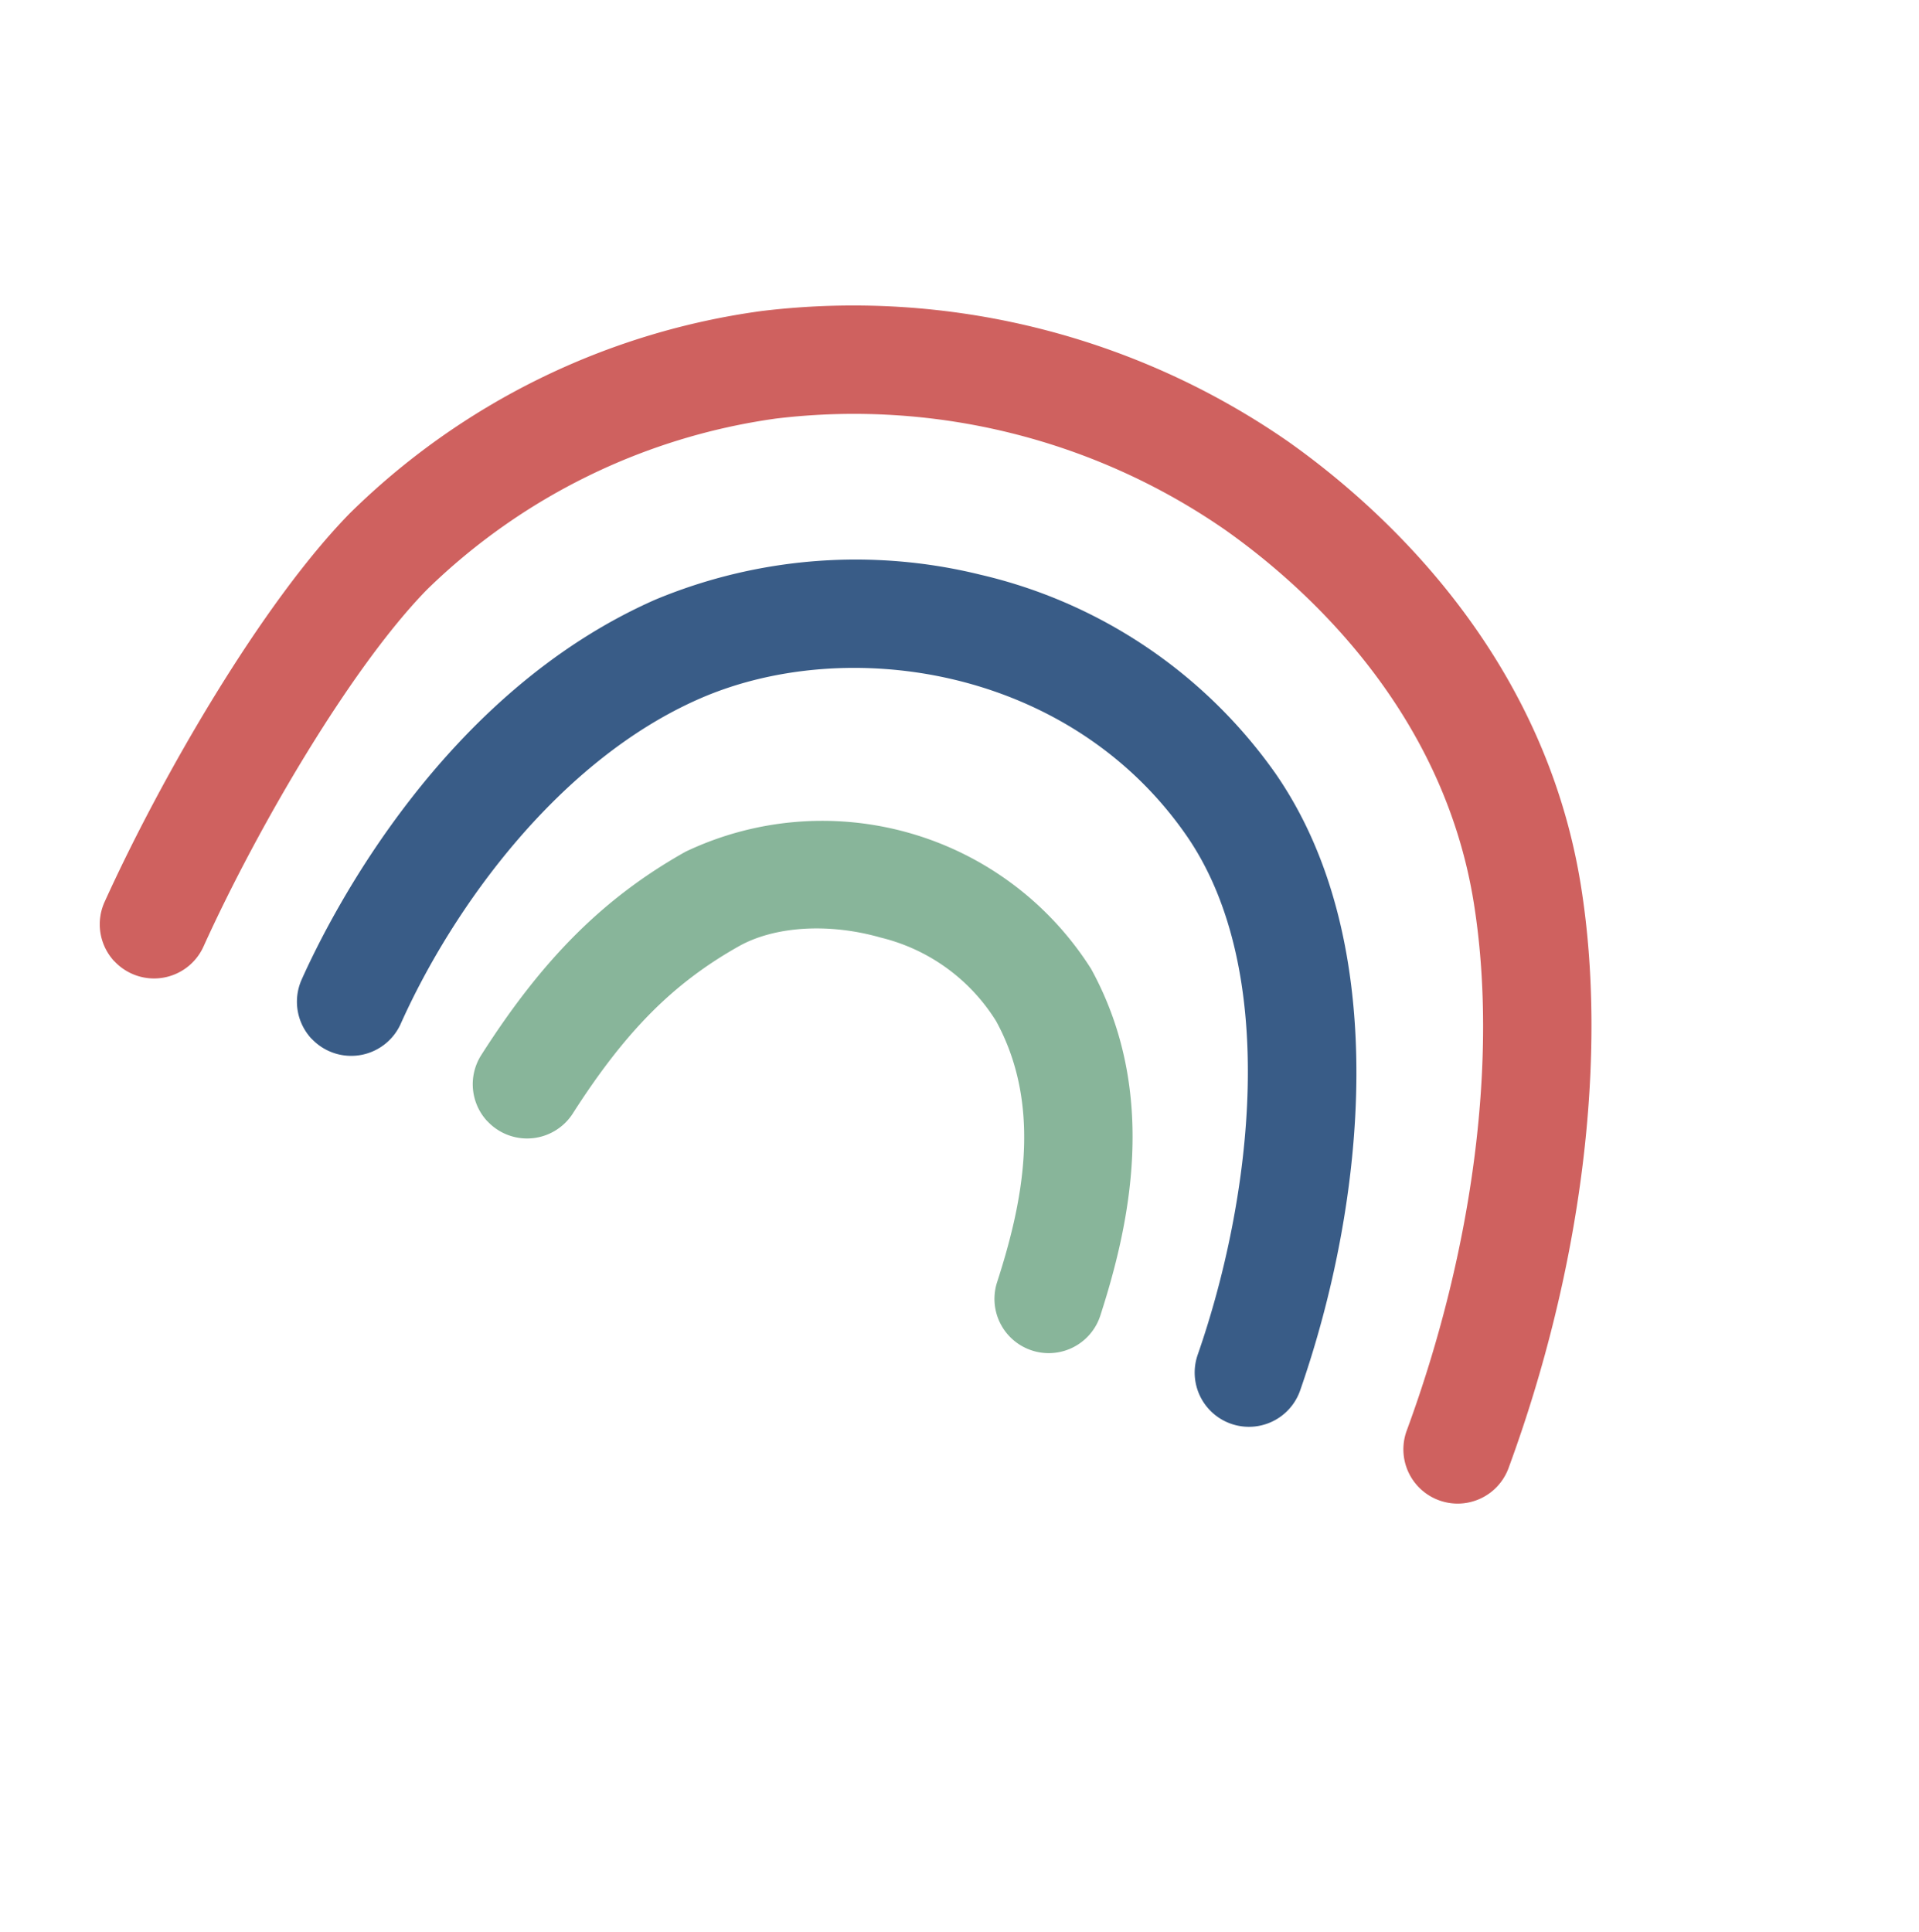
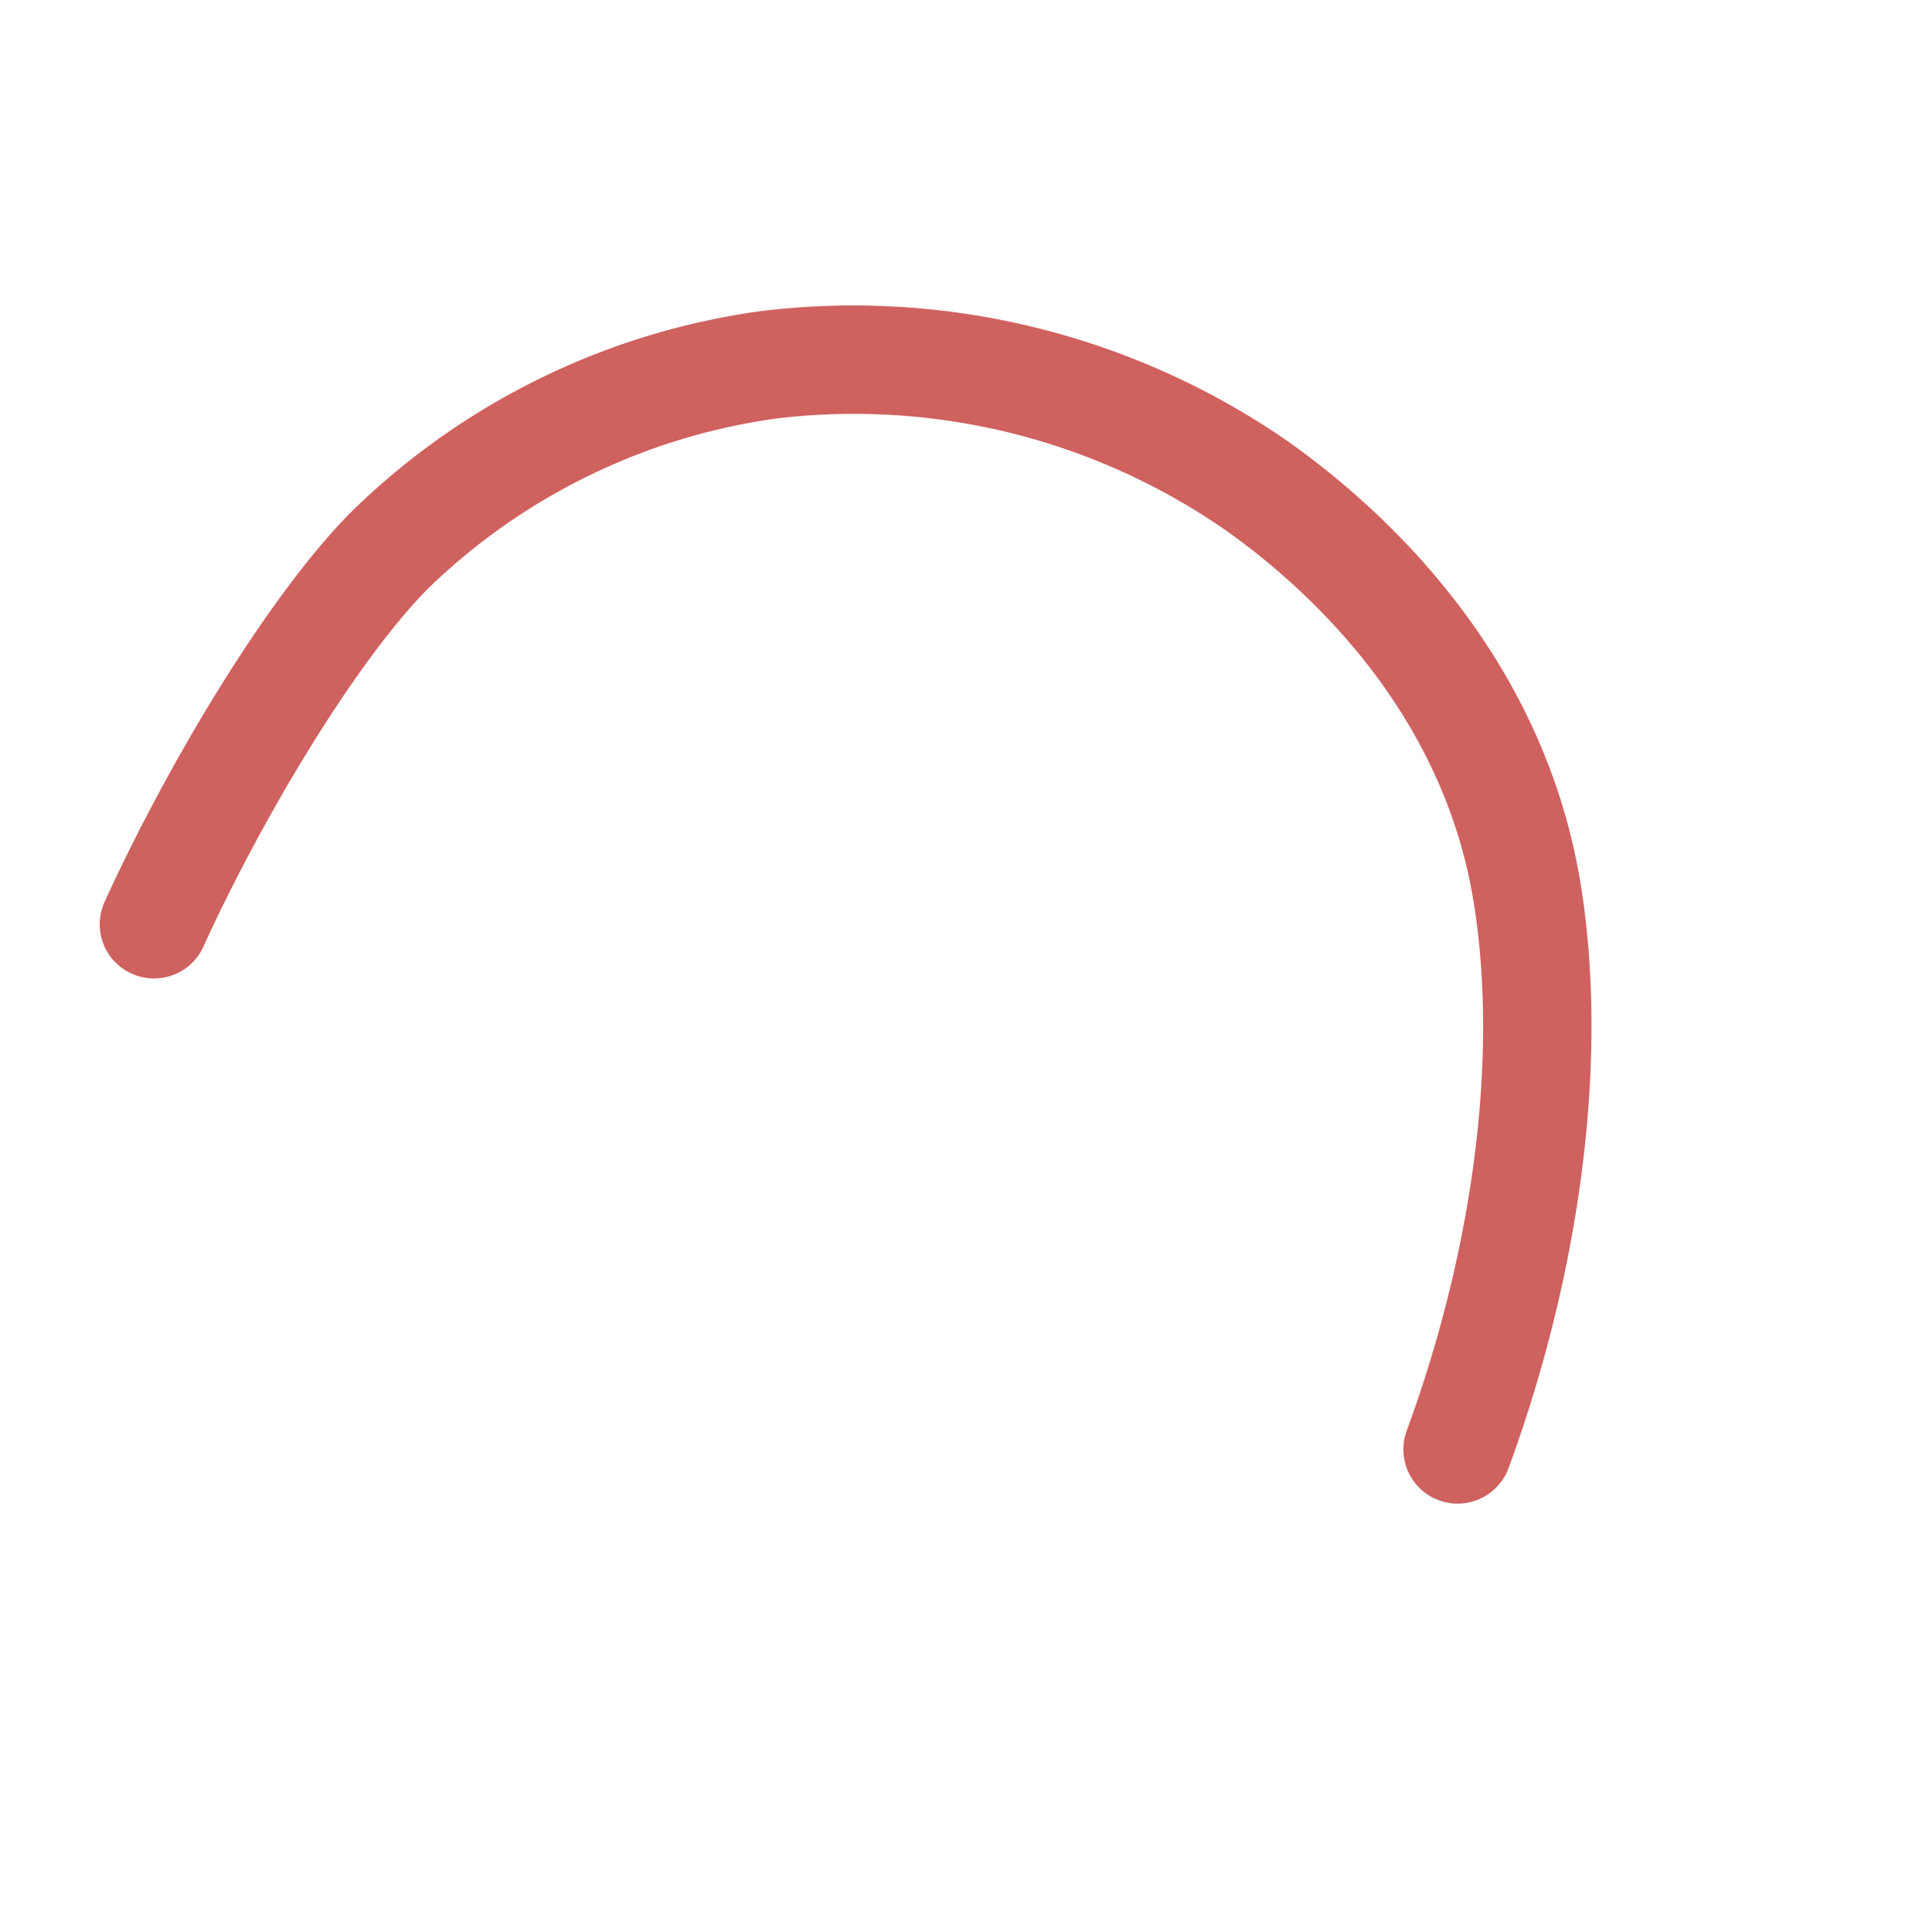
<svg xmlns="http://www.w3.org/2000/svg" width="114.692" height="115.474" viewBox="0 0 114.692 115.474">
  <g id="Grupo_4341" data-name="Grupo 4341" transform="translate(1565.061 17100.195) rotate(47)">
-     <path id="Caminho_14002" data-name="Caminho 14002" d="M111.13,311.281a3.244,3.244,0,0,1-3.137-2.433c-1.712-6.638-1.881-11.785-.565-17.21a19.013,19.013,0,0,1,21.661-12.958c8.232,2.091,12.8,8.836,15.525,13.727a3.242,3.242,0,0,1-5.666,3.153c-2.319-4.168-5.717-9.138-11.454-10.6a11.249,11.249,0,0,0-8.359,1.642c-2.754,1.658-4.824,4.172-5.4,6.56-1.062,4.378-.9,8.452.542,14.062a3.245,3.245,0,0,1-3.142,4.053" transform="translate(-13615.918 -10804.57)" fill="#88b59a" />
-     <path id="Caminho_14003" data-name="Caminho 14003" d="M62.57,270.275a3.244,3.244,0,0,1-2.988-1.981c-1.67-3.952-6.762-17.865-2.188-30.952a31.133,31.133,0,0,1,12.155-15.217,29.828,29.828,0,0,1,20.7-4.8c12.22,1.763,22.472,13.591,27.992,24.072a3.242,3.242,0,1,1-5.737,3.022c-4.557-8.652-13.362-19.259-23.181-20.675C77.224,222,66.7,230.373,63.515,239.481c-3.026,8.659-.93,19.257,2.04,26.289a3.244,3.244,0,0,1-2.985,4.5" transform="translate(-13578.128 -10759.243)" fill="#395c87" />
    <path id="Caminho_14004" data-name="Caminho 14004" d="M10.02,233.495a3.243,3.243,0,0,1-2.994-2C3.9,223.989.375,212.472.036,204.931A43.381,43.381,0,0,1,7.99,178.68,45.6,45.6,0,0,1,35.15,161c6.683-1.387,19.639-2.545,31.318,5.29,8.588,5.762,16.8,15.574,22.534,26.92a3.242,3.242,0,1,1-5.788,2.924c-5.246-10.384-12.666-19.3-20.359-24.459-9.71-6.514-20.7-5.506-26.388-4.326a38.953,38.953,0,0,0-23.2,15.1,37.213,37.213,0,0,0-6.751,22.19C6.8,211.094,10,221.782,13.012,229a3.244,3.244,0,0,1-2.991,4.49" transform="translate(-13537 -10717)" fill="#cf615f" />
  </g>
</svg>